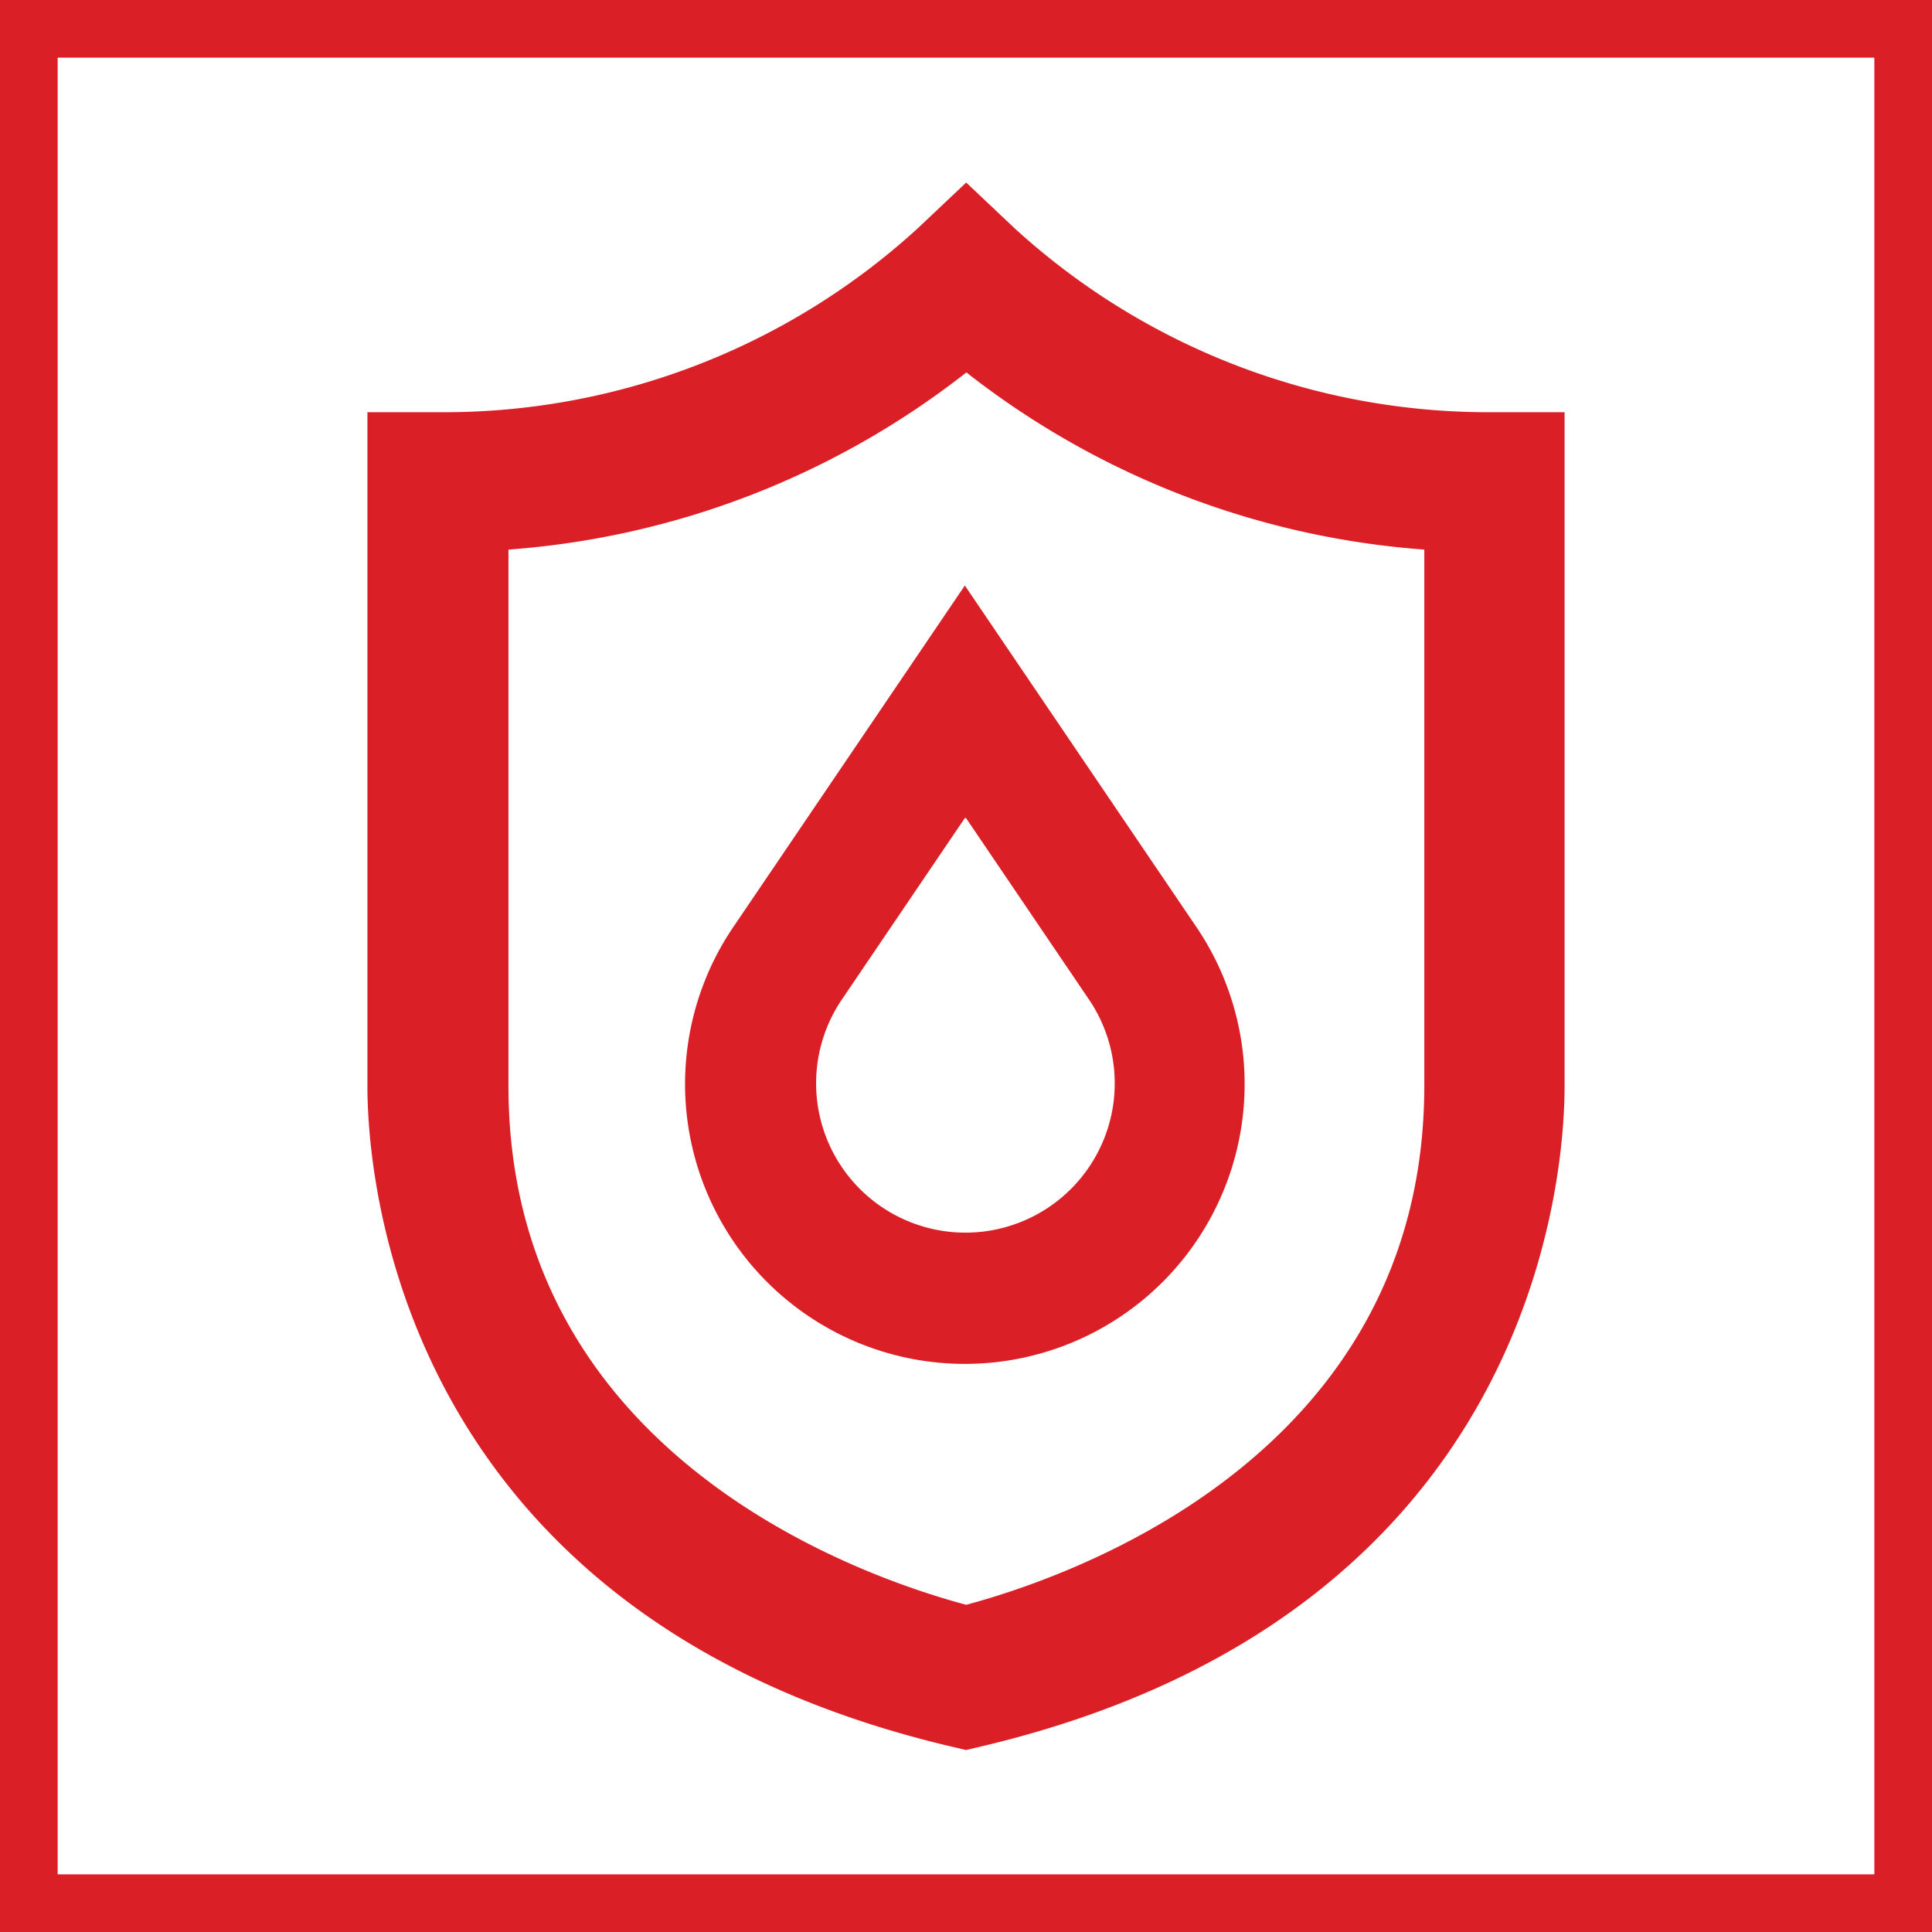
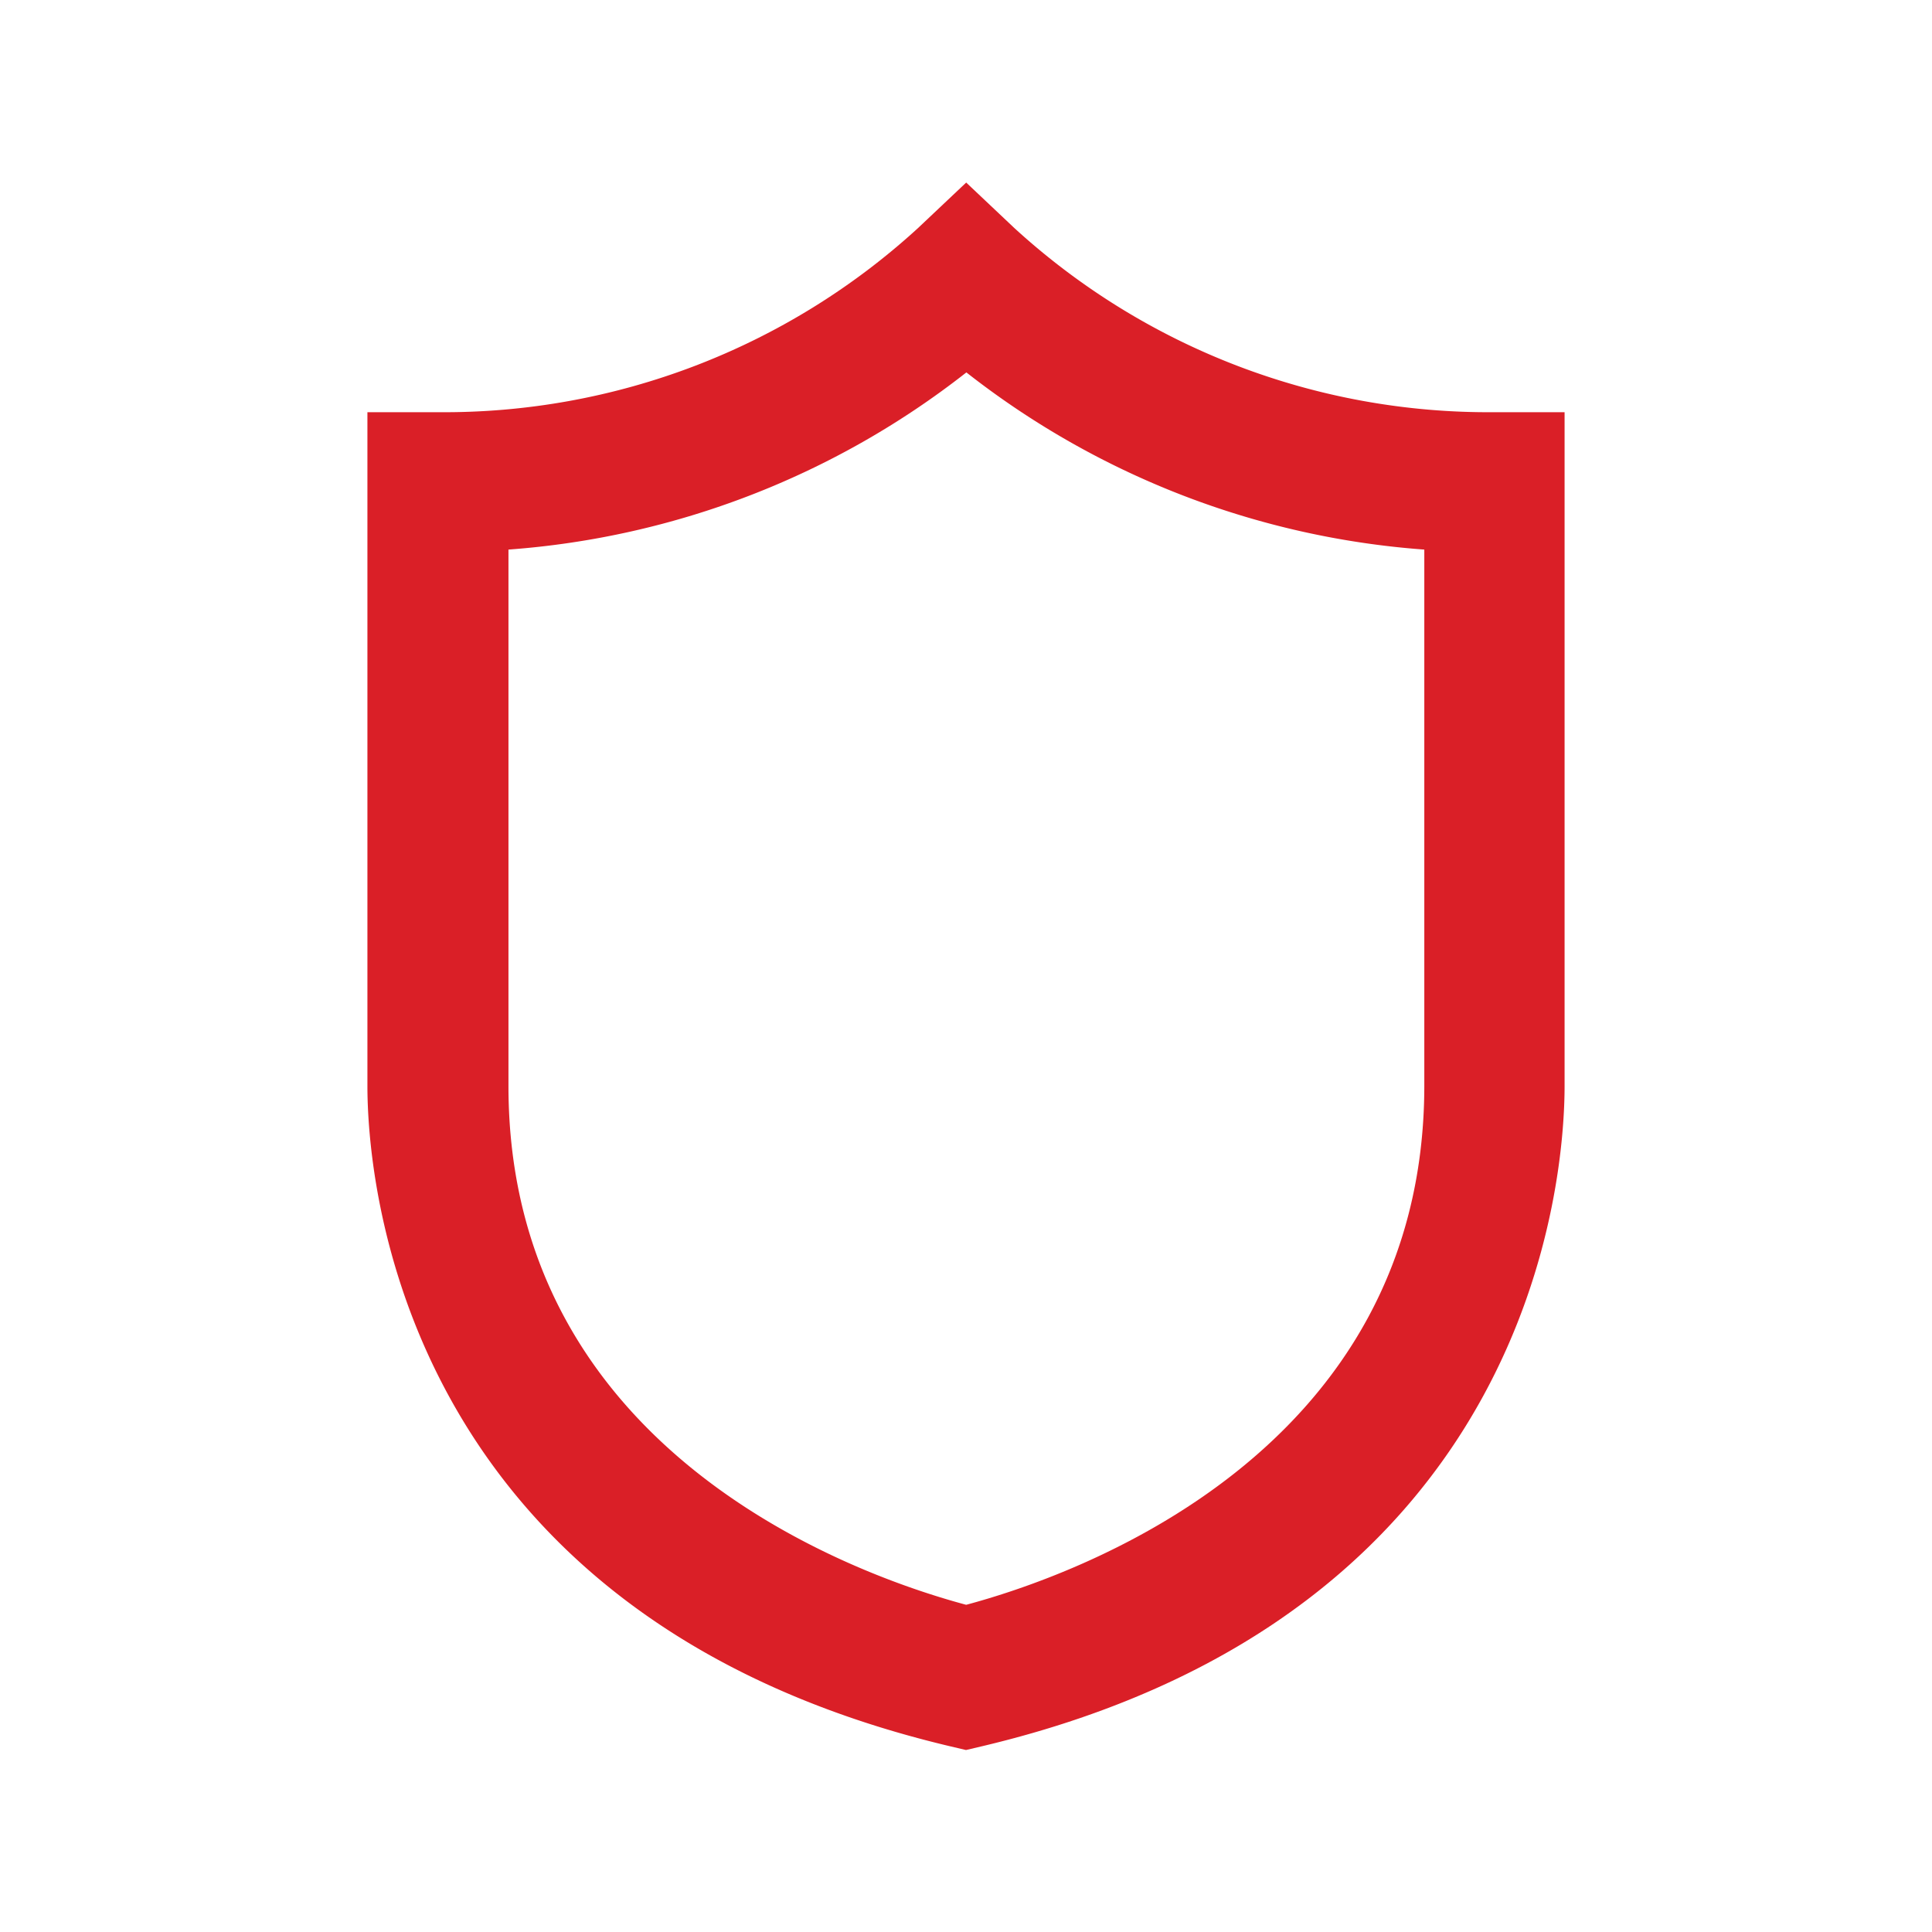
<svg xmlns="http://www.w3.org/2000/svg" id="Layer_1" data-name="Layer 1" viewBox="0 0 100.54 100.54">
  <defs>
    <style>.cls-1{fill:#da1f27;}</style>
  </defs>
  <title>8</title>
-   <path class="cls-1" d="M469.54,250.8v94.54H375V250.8h94.54m3-3H372V348.34H472.54V247.8Z" transform="translate(-372 -247.8)" />
  <path class="cls-1" d="M453.44,269.25l-3.64,0a36.53,36.53,0,0,1-25-9.57l-2.52-2.38h0l-2.52,2.38a36.52,36.52,0,0,1-25,9.57l-3.64,0v35.07c0,4.53,1.46,27.5,30.3,34.35l.85.2h0l.85-.2c28.84-6.85,30.3-29.81,30.3-34.35V269.25m-31.15,62.06h0c-5.52-1.48-23.81-7.82-23.81-27V276.4a43.77,43.77,0,0,0,23.83-9.22,43.77,43.77,0,0,0,23.83,9.22v27.92C446.1,323.49,427.81,329.83,422.29,331.31Z" transform="translate(-372 -247.8)" />
-   <path class="cls-1" d="M422.27,290.37l6.37,9.4v0a7.77,7.77,0,1,1-12.8,0v0l6.37-9.4m0-12.1-12,17.7a14.56,14.56,0,1,0,24,0Z" transform="translate(-372 -247.8)" />
</svg>